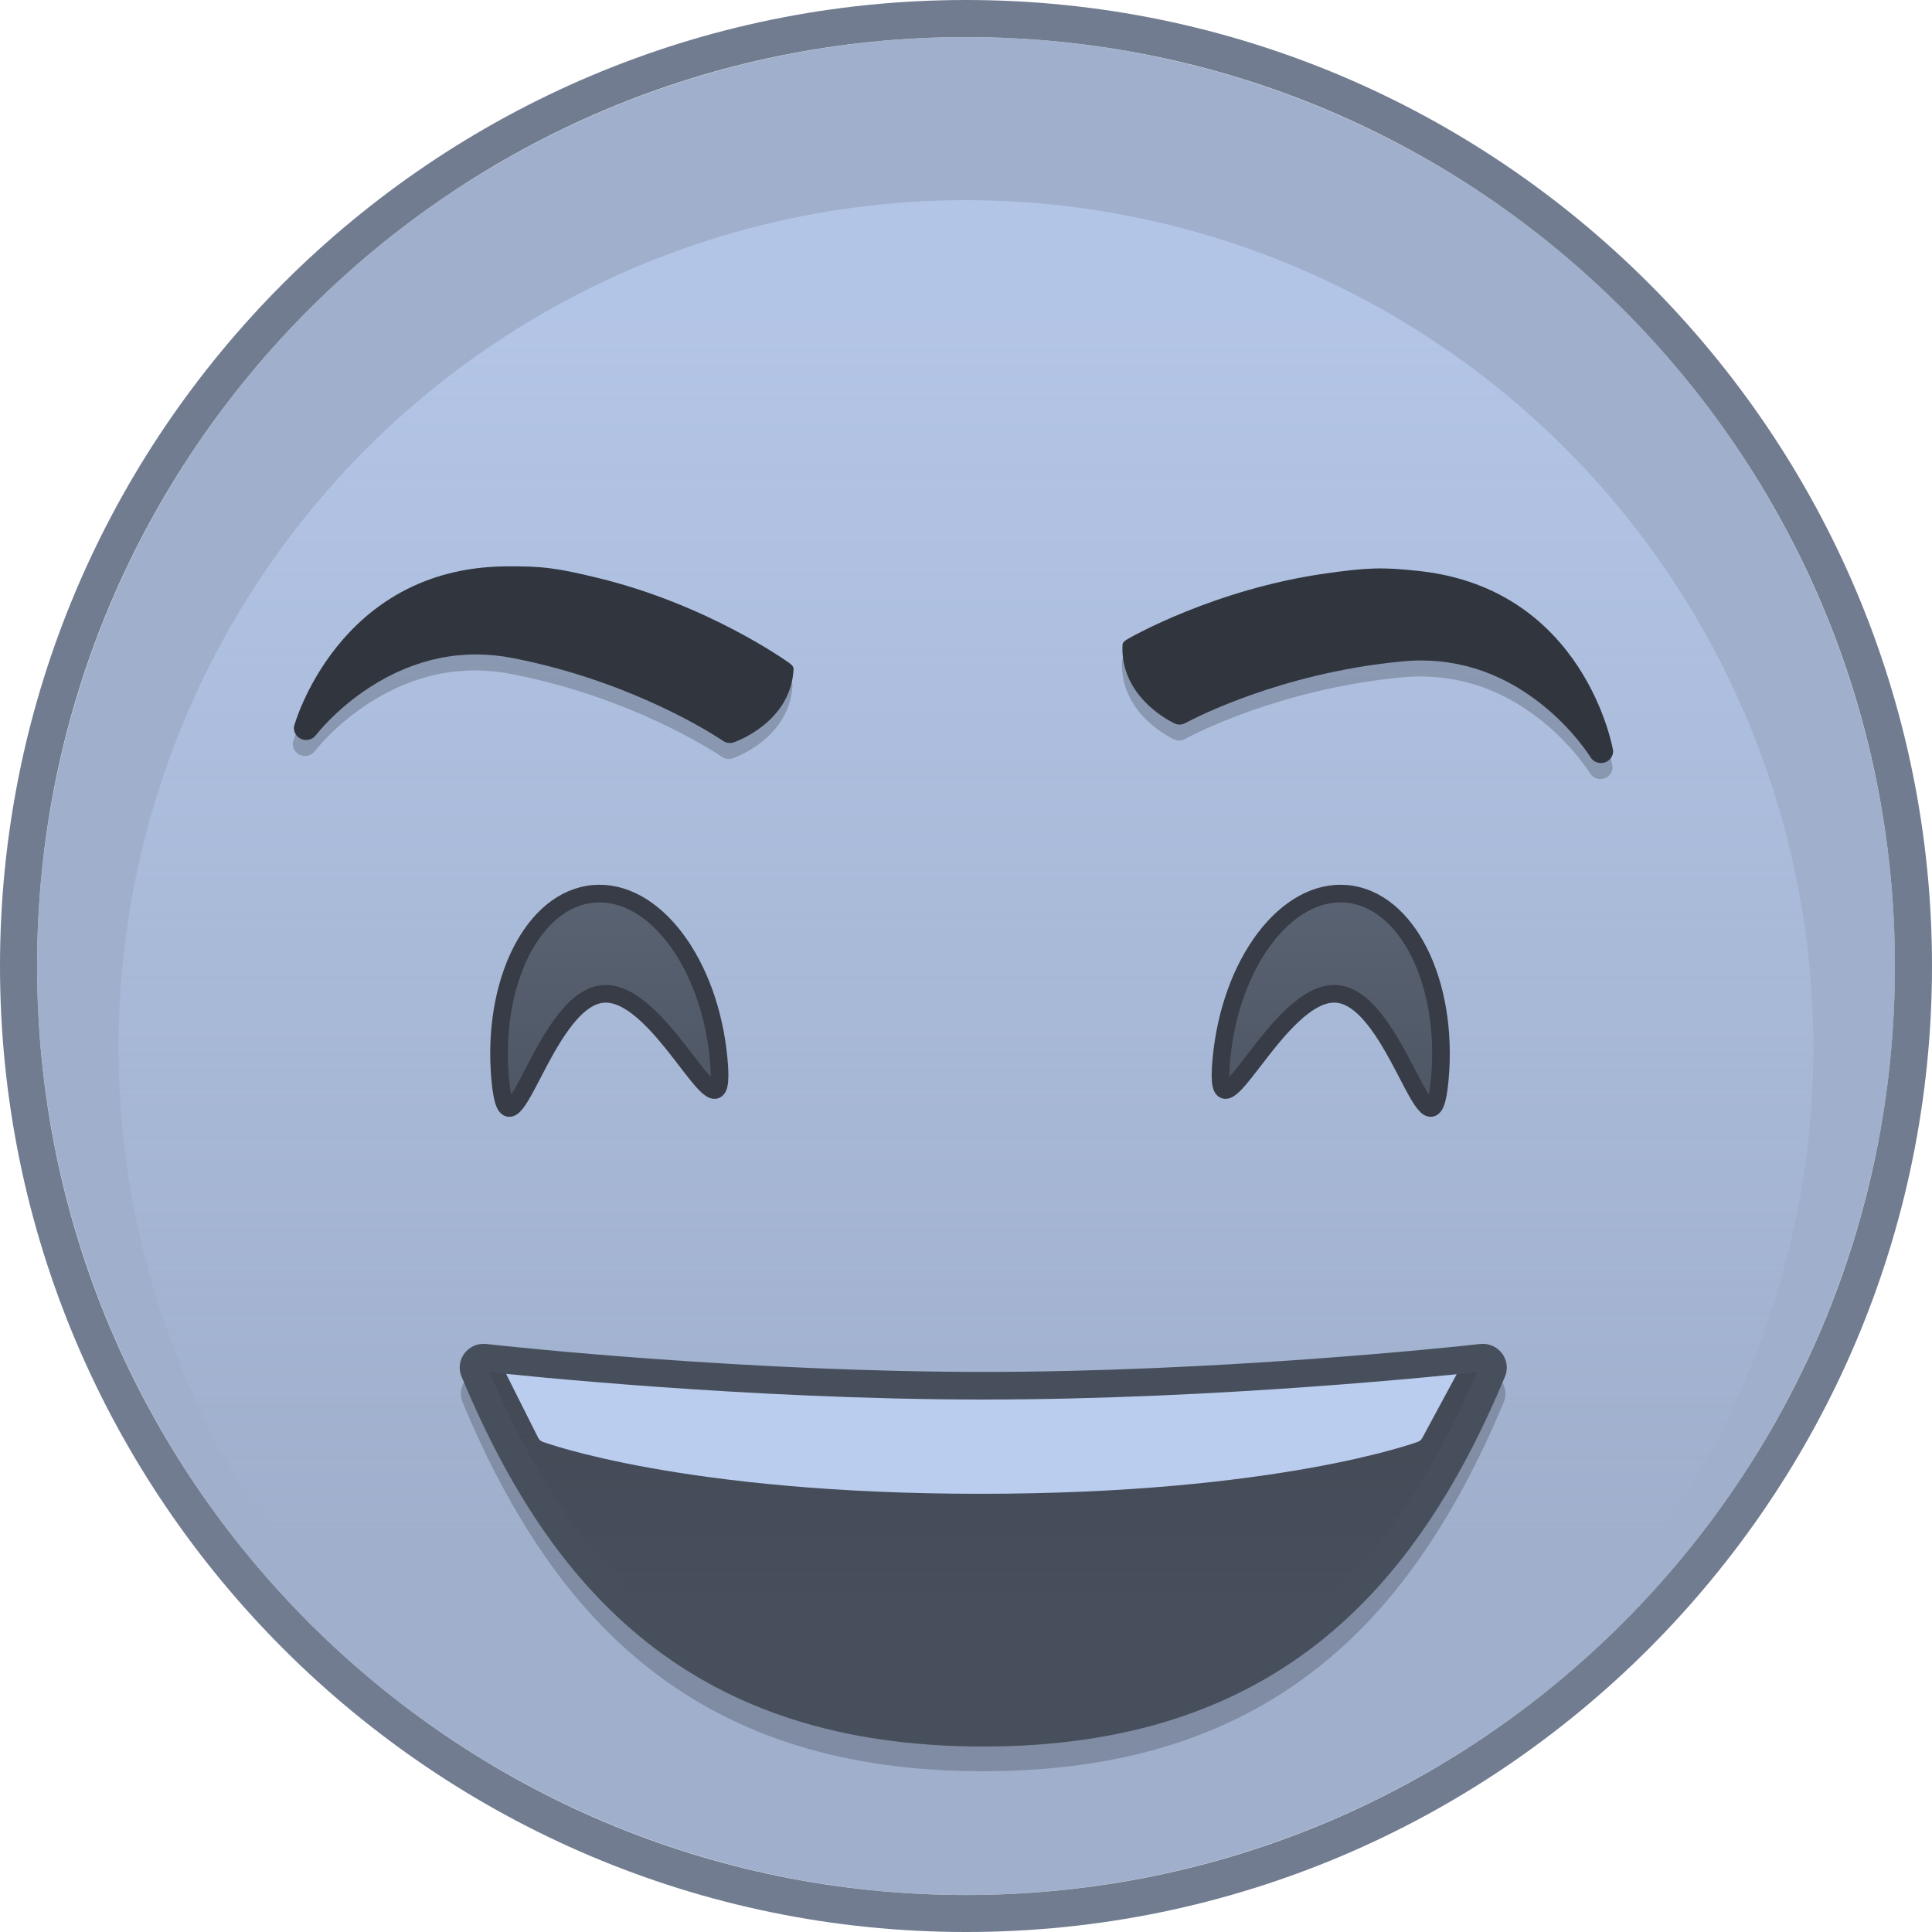
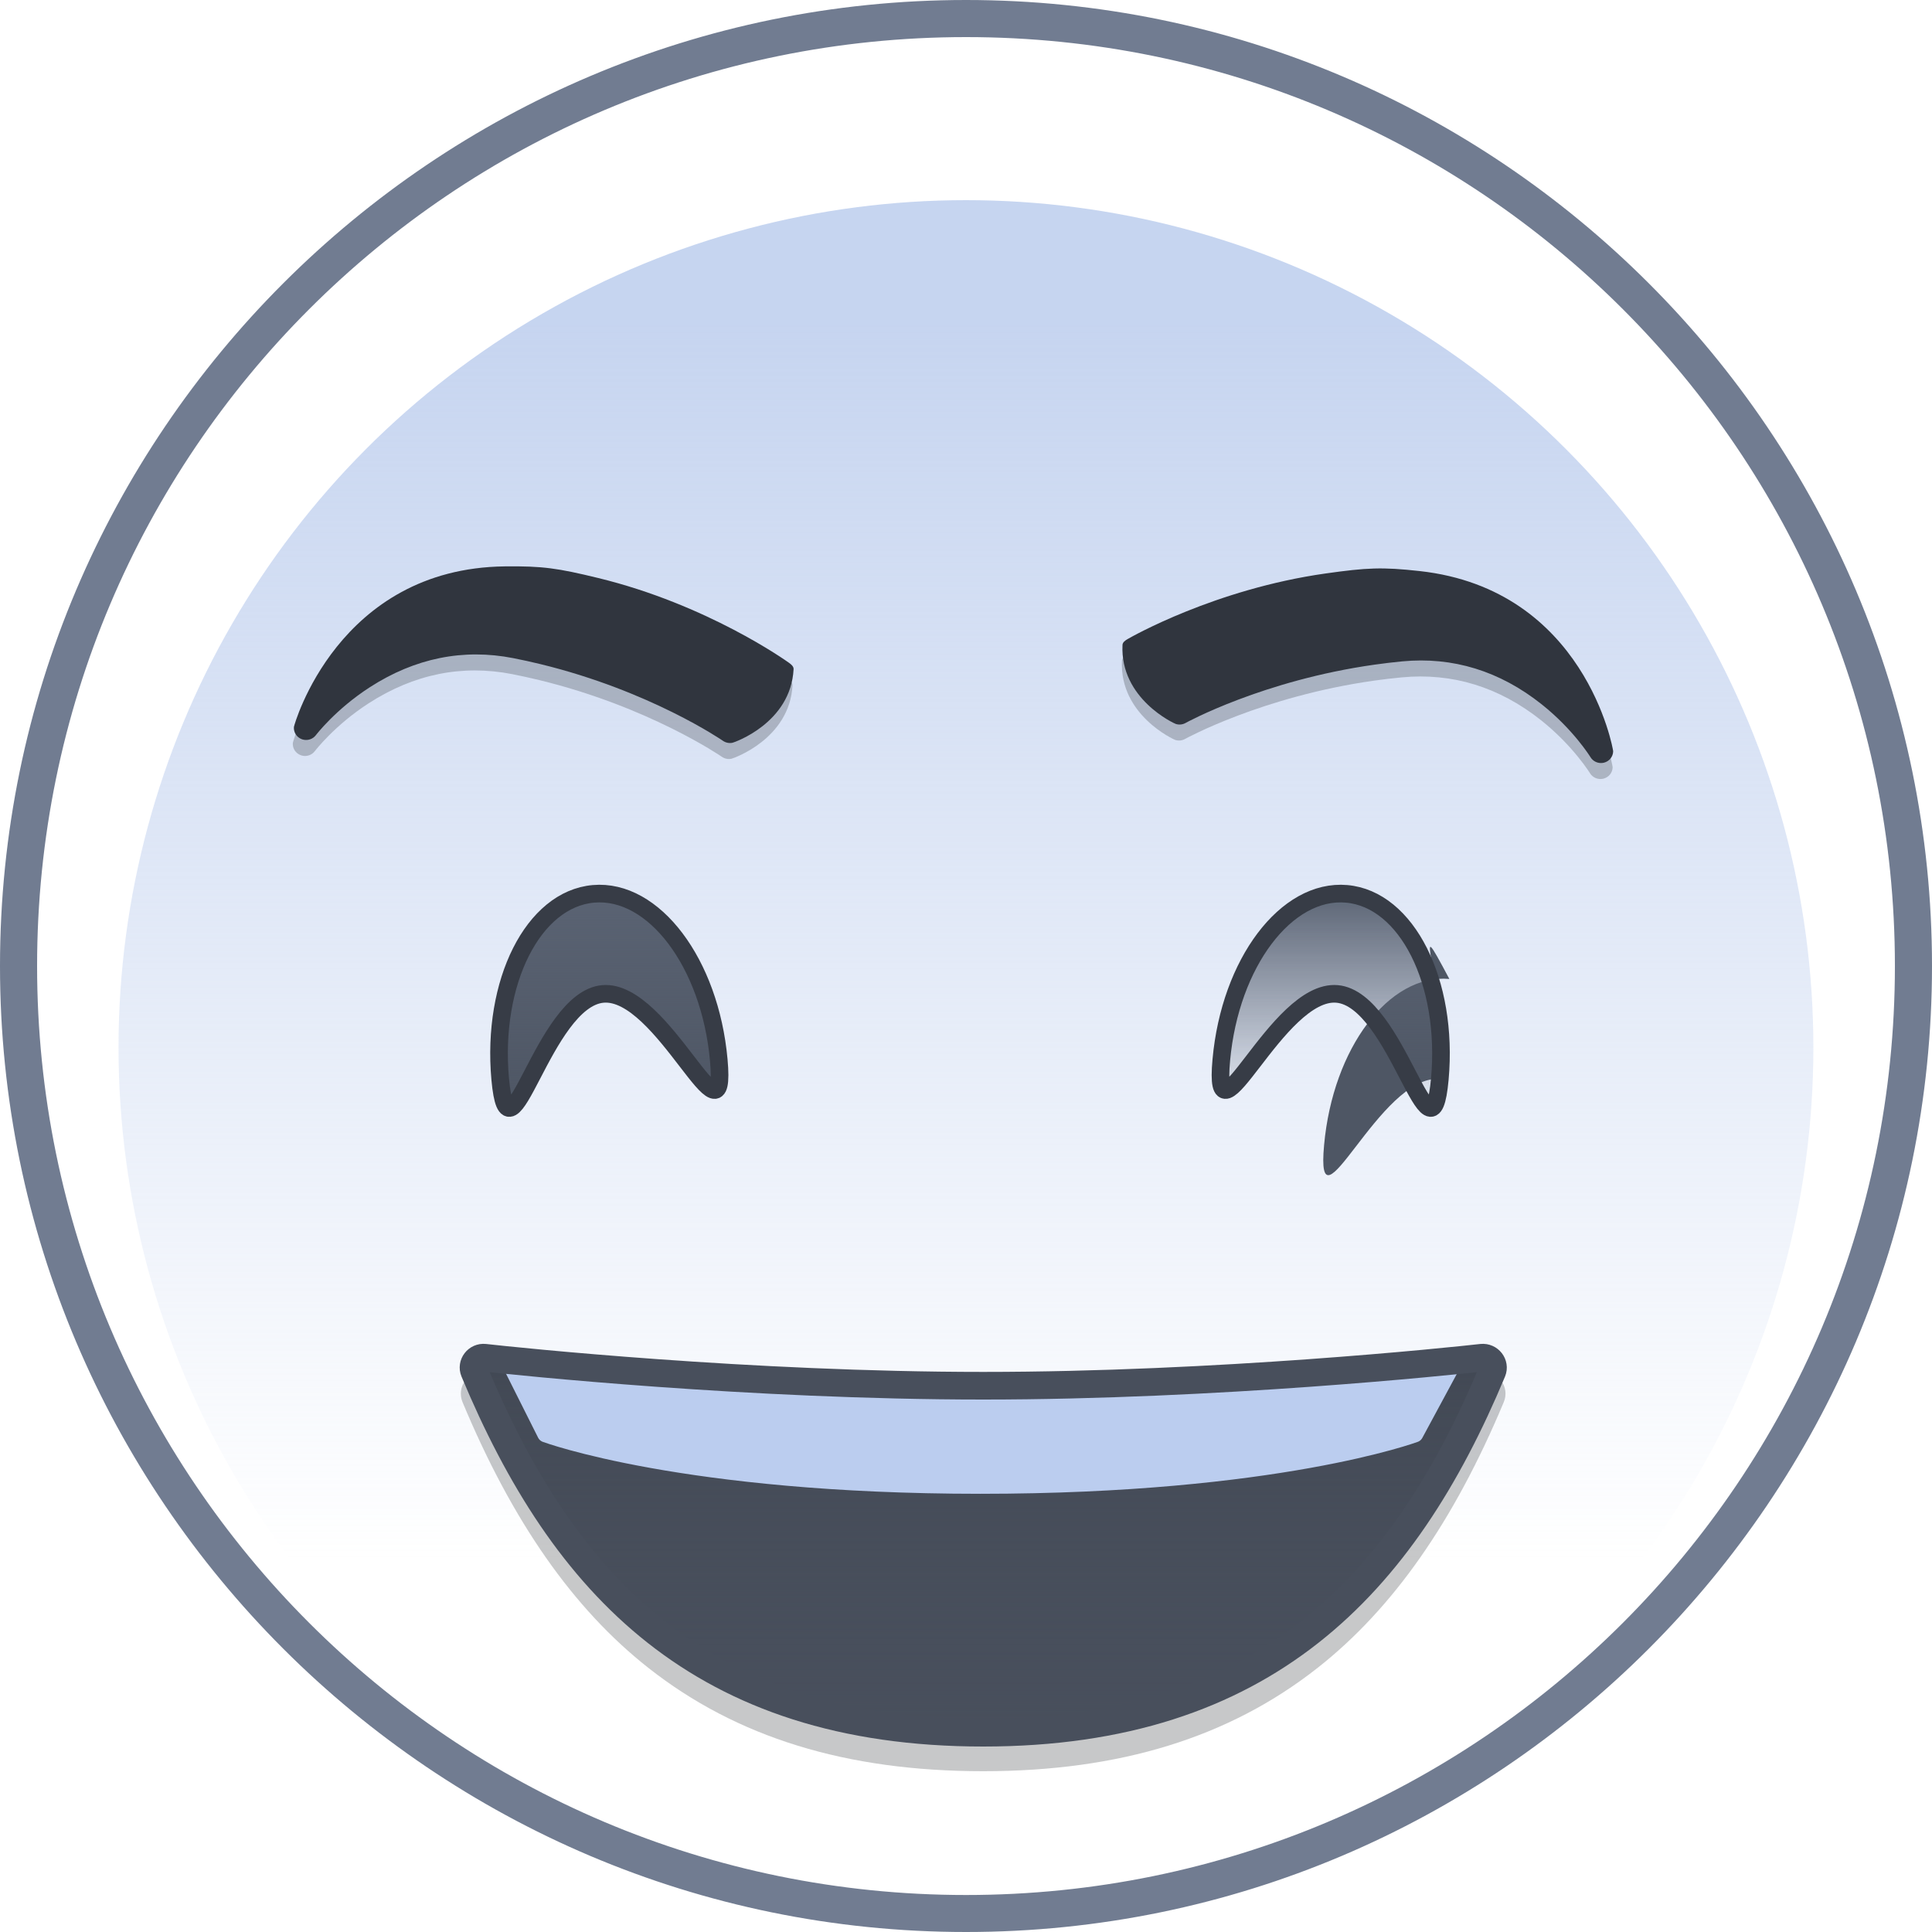
<svg xmlns="http://www.w3.org/2000/svg" xmlns:xlink="http://www.w3.org/1999/xlink" version="1.1" id="Layer_1" x="0px" y="0px" width="40px" height="40px" viewBox="0 0 40 40" enable-background="new 0 0 40 40" xml:space="preserve">
  <symbol id="brow1_4" viewBox="-83.78 -35.074 167.56 70.149">
    <path opacity="0.25" fill="#21242A" enable-background="new    " d="M16.131,29.049c-12.756,1.004-17.912,0.582-31.795-1.883   C-53.072,20.522-80.945,3.045-82.113,2.305c-0.766-0.484-1.652-1.15-1.664-2.057c-0.268-18.626,18.452-26.516,18.986-26.664   c1.108-0.312,2.297-0.146,3.278,0.457c0.251,0.153,25.732,15.545,63.46,22.246c3.072,0.545,6.187,1.026,9.256,1.428   C28.342-0.039,44.43-4.486,59.018-15.507c11.072-8.364,17.084-17.579,17.145-17.672c0.912-1.412,2.576-2.121,4.201-1.832   c0.162,0.026,0.322,0.065,0.482,0.115c1.768,0.538,2.967,2.182,2.934,4.027C83.769-30.224,72.457,24.616,16.131,29.049z" />
    <path fill="#30353E" d="M16.131,34.568C3.375,35.572-1.781,35.15-15.664,32.684C-53.072,26.04-80.945,8.565-82.113,7.824   c-0.766-0.484-1.652-1.151-1.664-2.059c-0.268-18.625,18.452-26.515,18.986-26.664c1.108-0.31,2.297-0.144,3.278,0.457   c0.251,0.154,25.732,15.547,63.46,22.246c3.072,0.547,6.187,1.027,9.256,1.431C28.342,5.481,44.43,1.032,59.018-9.99   c11.072-8.362,17.084-17.578,17.144-17.671c0.912-1.413,2.576-2.122,4.201-1.833c0.162,0.029,0.322,0.067,0.482,0.115   c1.768,0.539,2.967,2.181,2.934,4.029C83.769-24.707,72.457,30.135,16.131,34.568z" />
  </symbol>
  <g>
    <g>
      <g id="skin_15_">
        <g id="pale_16_">
-           <ellipse id="XMLID_456_" fill="#9FAFCC" cx="20.001" cy="20.001" rx="19.233" ry="19.233" />
          <linearGradient id="XMLID_145_" gradientUnits="userSpaceOnUse" x1="-2365.251" y1="803.354" x2="-2365.251" y2="828.948" gradientTransform="matrix(-1 0 0 1 -2345.25 -796.654)">
            <stop offset="0" style="stop-color:#B8CAEC" />
            <stop offset="0.877" style="stop-color:#B8CAEC;stop-opacity:0.123" />
            <stop offset="1" style="stop-color:#B8CAEC;stop-opacity:0" />
          </linearGradient>
          <ellipse id="XMLID_455_" opacity="0.8" fill="url(#XMLID_145_)" enable-background="new    " cx="19.999" cy="21.689" rx="17.545" ry="17.545" />
          <path id="XMLID_454_" fill="#717C91" d="M20.001,0C8.973,0,0,8.972,0,20s8.973,20,20.001,20C31.027,40,40,31.028,40,20      S31.027,0,20.001,0L20.001,0z M20.001,0.768c10.621,0,19.231,8.611,19.231,19.232c0,10.622-8.61,19.234-19.231,19.234      C9.379,39.234,0.768,30.622,0.768,20C0.768,9.379,9.379,0.768,20.001,0.768" />
        </g>
      </g>
      <g id="expression2">
        <g id="excited_6_">
          <use xlink:href="#brow1_4" width="167.56" height="70.149" x="-83.78" y="-35.074" transform="matrix(0.061 0.002 0.002 -0.06 28.339 13.865)" overflow="visible" />
          <use xlink:href="#brow1_4" width="167.56" height="70.149" x="-83.78" y="-35.074" transform="matrix(-0.061 -0.004 0.004 -0.06 11.297 13.865)" overflow="visible" />
        </g>
        <g id="excited_3_">
          <g>
            <g id="XMLID_451_">
              <g id="XMLID_452_">
                <path id="XMLID_453_" fill="#4E5664" d="M10.356,22.34c0.183,2.007,0.876-1.652,2.127-1.762         c1.25-0.109,2.581,3.373,2.398,1.366c-0.182-2.008-1.344-3.547-2.593-3.438C11.039,18.615,10.175,20.332,10.356,22.34" />
              </g>
            </g>
            <g id="XMLID_448_">
              <g id="XMLID_449_">
                <linearGradient id="XMLID_146_" gradientUnits="userSpaceOnUse" x1="-11001.455" y1="55.006" x2="-11001.455" y2="59.55" gradientTransform="matrix(-1 0 0 -1 -10988.84 78)">
                  <stop offset="0" style="stop-color:#5A6373;stop-opacity:0" />
                  <stop offset="1" style="stop-color:#5A6373" />
                </linearGradient>
                <path id="XMLID_450_" fill="url(#XMLID_146_)" d="M10.302,22.38c0.188,2.055,0.898-1.692,2.179-1.806         c1.28-0.111,2.644,3.454,2.456,1.398c-0.187-2.055-1.375-3.63-2.656-3.517C11.001,18.565,10.115,20.322,10.302,22.38" />
              </g>
            </g>
            <g id="XMLID_445_">
              <g id="XMLID_446_">
                <path id="XMLID_447_" fill="none" stroke="#373C46" stroke-width="0.365" stroke-linecap="round" stroke-linejoin="round" stroke-miterlimit="10" d="         M10.356,22.34c0.183,2.007,0.876-1.652,2.127-1.762c1.25-0.109,2.581,3.373,2.398,1.366         c-0.182-2.008-1.344-3.547-2.593-3.438C11.039,18.615,10.175,20.332,10.356,22.34" />
              </g>
            </g>
          </g>
          <g>
            <g id="XMLID_433_">
              <g id="XMLID_434_">
-                 <path id="XMLID_435_" fill="#4E5664" d="M29.81,22.34c-0.182,2.007-0.877-1.652-2.128-1.762         c-1.249-0.109-2.581,3.373-2.396,1.366c0.182-2.008,1.344-3.547,2.593-3.438C29.127,18.615,29.991,20.332,29.81,22.34" />
+                 <path id="XMLID_435_" fill="#4E5664" d="M29.81,22.34c-1.249-0.109-2.581,3.373-2.396,1.366c0.182-2.008,1.344-3.547,2.593-3.438C29.127,18.615,29.991,20.332,29.81,22.34" />
              </g>
            </g>
            <g id="XMLID_428_">
              <g id="XMLID_429_">
                <linearGradient id="XMLID_147_" gradientUnits="userSpaceOnUse" x1="-9992.264" y1="55.006" x2="-9992.264" y2="59.55" gradientTransform="matrix(1 0 0 -1 10019.815 78)">
                  <stop offset="0" style="stop-color:#5A6373;stop-opacity:0" />
                  <stop offset="1" style="stop-color:#5A6373" />
                </linearGradient>
                <path id="XMLID_430_" fill="url(#XMLID_147_)" d="M29.863,22.38c-0.187,2.055-0.897-1.692-2.179-1.806         c-1.278-0.111-2.643,3.454-2.456,1.398c0.187-2.055,1.376-3.63,2.655-3.517C29.164,18.565,30.05,20.322,29.863,22.38" />
              </g>
            </g>
            <g id="XMLID_425_">
              <g id="XMLID_426_">
                <path id="XMLID_427_" fill="none" stroke="#373C46" stroke-width="0.365" stroke-linecap="round" stroke-linejoin="round" stroke-miterlimit="10" d="         M29.81,22.34c-0.182,2.007-0.877-1.652-2.128-1.762c-1.249-0.109-2.581,3.373-2.396,1.366         c0.182-2.008,1.344-3.547,2.593-3.438C29.127,18.615,29.991,20.332,29.81,22.34" />
              </g>
            </g>
          </g>
        </g>
        <g id="excited_1_">
          <path id="XMLID_424_" opacity="0.25" fill="#21242A" enable-background="new    " d="M31.073,28.578      c-0.1-0.131-0.26-0.195-0.426-0.179c-0.051,0.007-5.165,0.578-10.292,0.578c-5.126,0-10.241-0.571-10.292-0.578      c-0.166-0.017-0.325,0.048-0.426,0.179c-0.102,0.13-0.123,0.299-0.061,0.451c1.033,2.478,2.291,4.277,3.847,5.502      c1.827,1.44,4.096,2.14,6.932,2.14c2.829,0,5.094-0.699,6.925-2.14c1.56-1.228,2.82-3.029,3.854-5.502      C31.198,28.877,31.175,28.708,31.073,28.578z" />
          <path id="XMLID_423_" fill="#484F5C" d="M30.678,28.11c-0.645,0.073-5.481,0.58-10.321,0.58s-9.679-0.507-10.323-0.58      c-0.156-0.017-0.274,0.138-0.215,0.28c1.844,4.42,4.856,7.484,10.538,7.484c5.722,0,8.694-3.064,10.539-7.484      C30.954,28.248,30.835,28.094,30.678,28.11z" />
          <linearGradient id="XMLID_148_" gradientUnits="userSpaceOnUse" x1="-185.643" y1="42.183" x2="-185.643" y2="54.061" gradientTransform="matrix(1 0 0 -1 206 78)">
            <stop offset="0" style="stop-color:#49505D;stop-opacity:0" />
            <stop offset="1" style="stop-color:#393F49" />
          </linearGradient>
          <path id="XMLID_422_" fill="url(#XMLID_148_)" d="M30.678,28.389c-0.645,0.072-5.481,0.58-10.321,0.58s-9.679-0.508-10.323-0.58      c-0.156-0.018-0.274,0.137-0.215,0.279c1.844,4.42,4.714,7.485,10.538,7.485c5.763,0,8.694-3.065,10.539-7.485      C30.954,28.525,30.835,28.371,30.678,28.389z" />
          <path id="XMLID_420_" fill="#BBCDEF" stroke="#BBCDEF" stroke-width="0.351" stroke-linecap="round" stroke-linejoin="round" stroke-miterlimit="10" d="      M29.293,29.687l0.757-1.403c0,0-6.404,0.407-9.694,0.407c-3.291,0-9.762-0.407-9.762-0.407l0.704,1.403      c0,0,2.863,1.065,8.998,1.065S29.293,29.687,29.293,29.687z" />
        </g>
        <path id="excited_x5F_lips_2_" fill="none" stroke="#484F5C" stroke-width="0.572" stroke-linecap="round" stroke-linejoin="round" stroke-miterlimit="10" d="     M30.678,28.11c-0.645,0.073-5.481,0.58-10.321,0.58s-9.679-0.507-10.323-0.58c-0.156-0.017-0.274,0.138-0.215,0.28     c1.844,4.42,4.692,7.484,10.538,7.484c5.823,0,8.694-3.064,10.539-7.484C30.954,28.248,30.835,28.094,30.678,28.11z" />
      </g>
    </g>
  </g>
</svg>